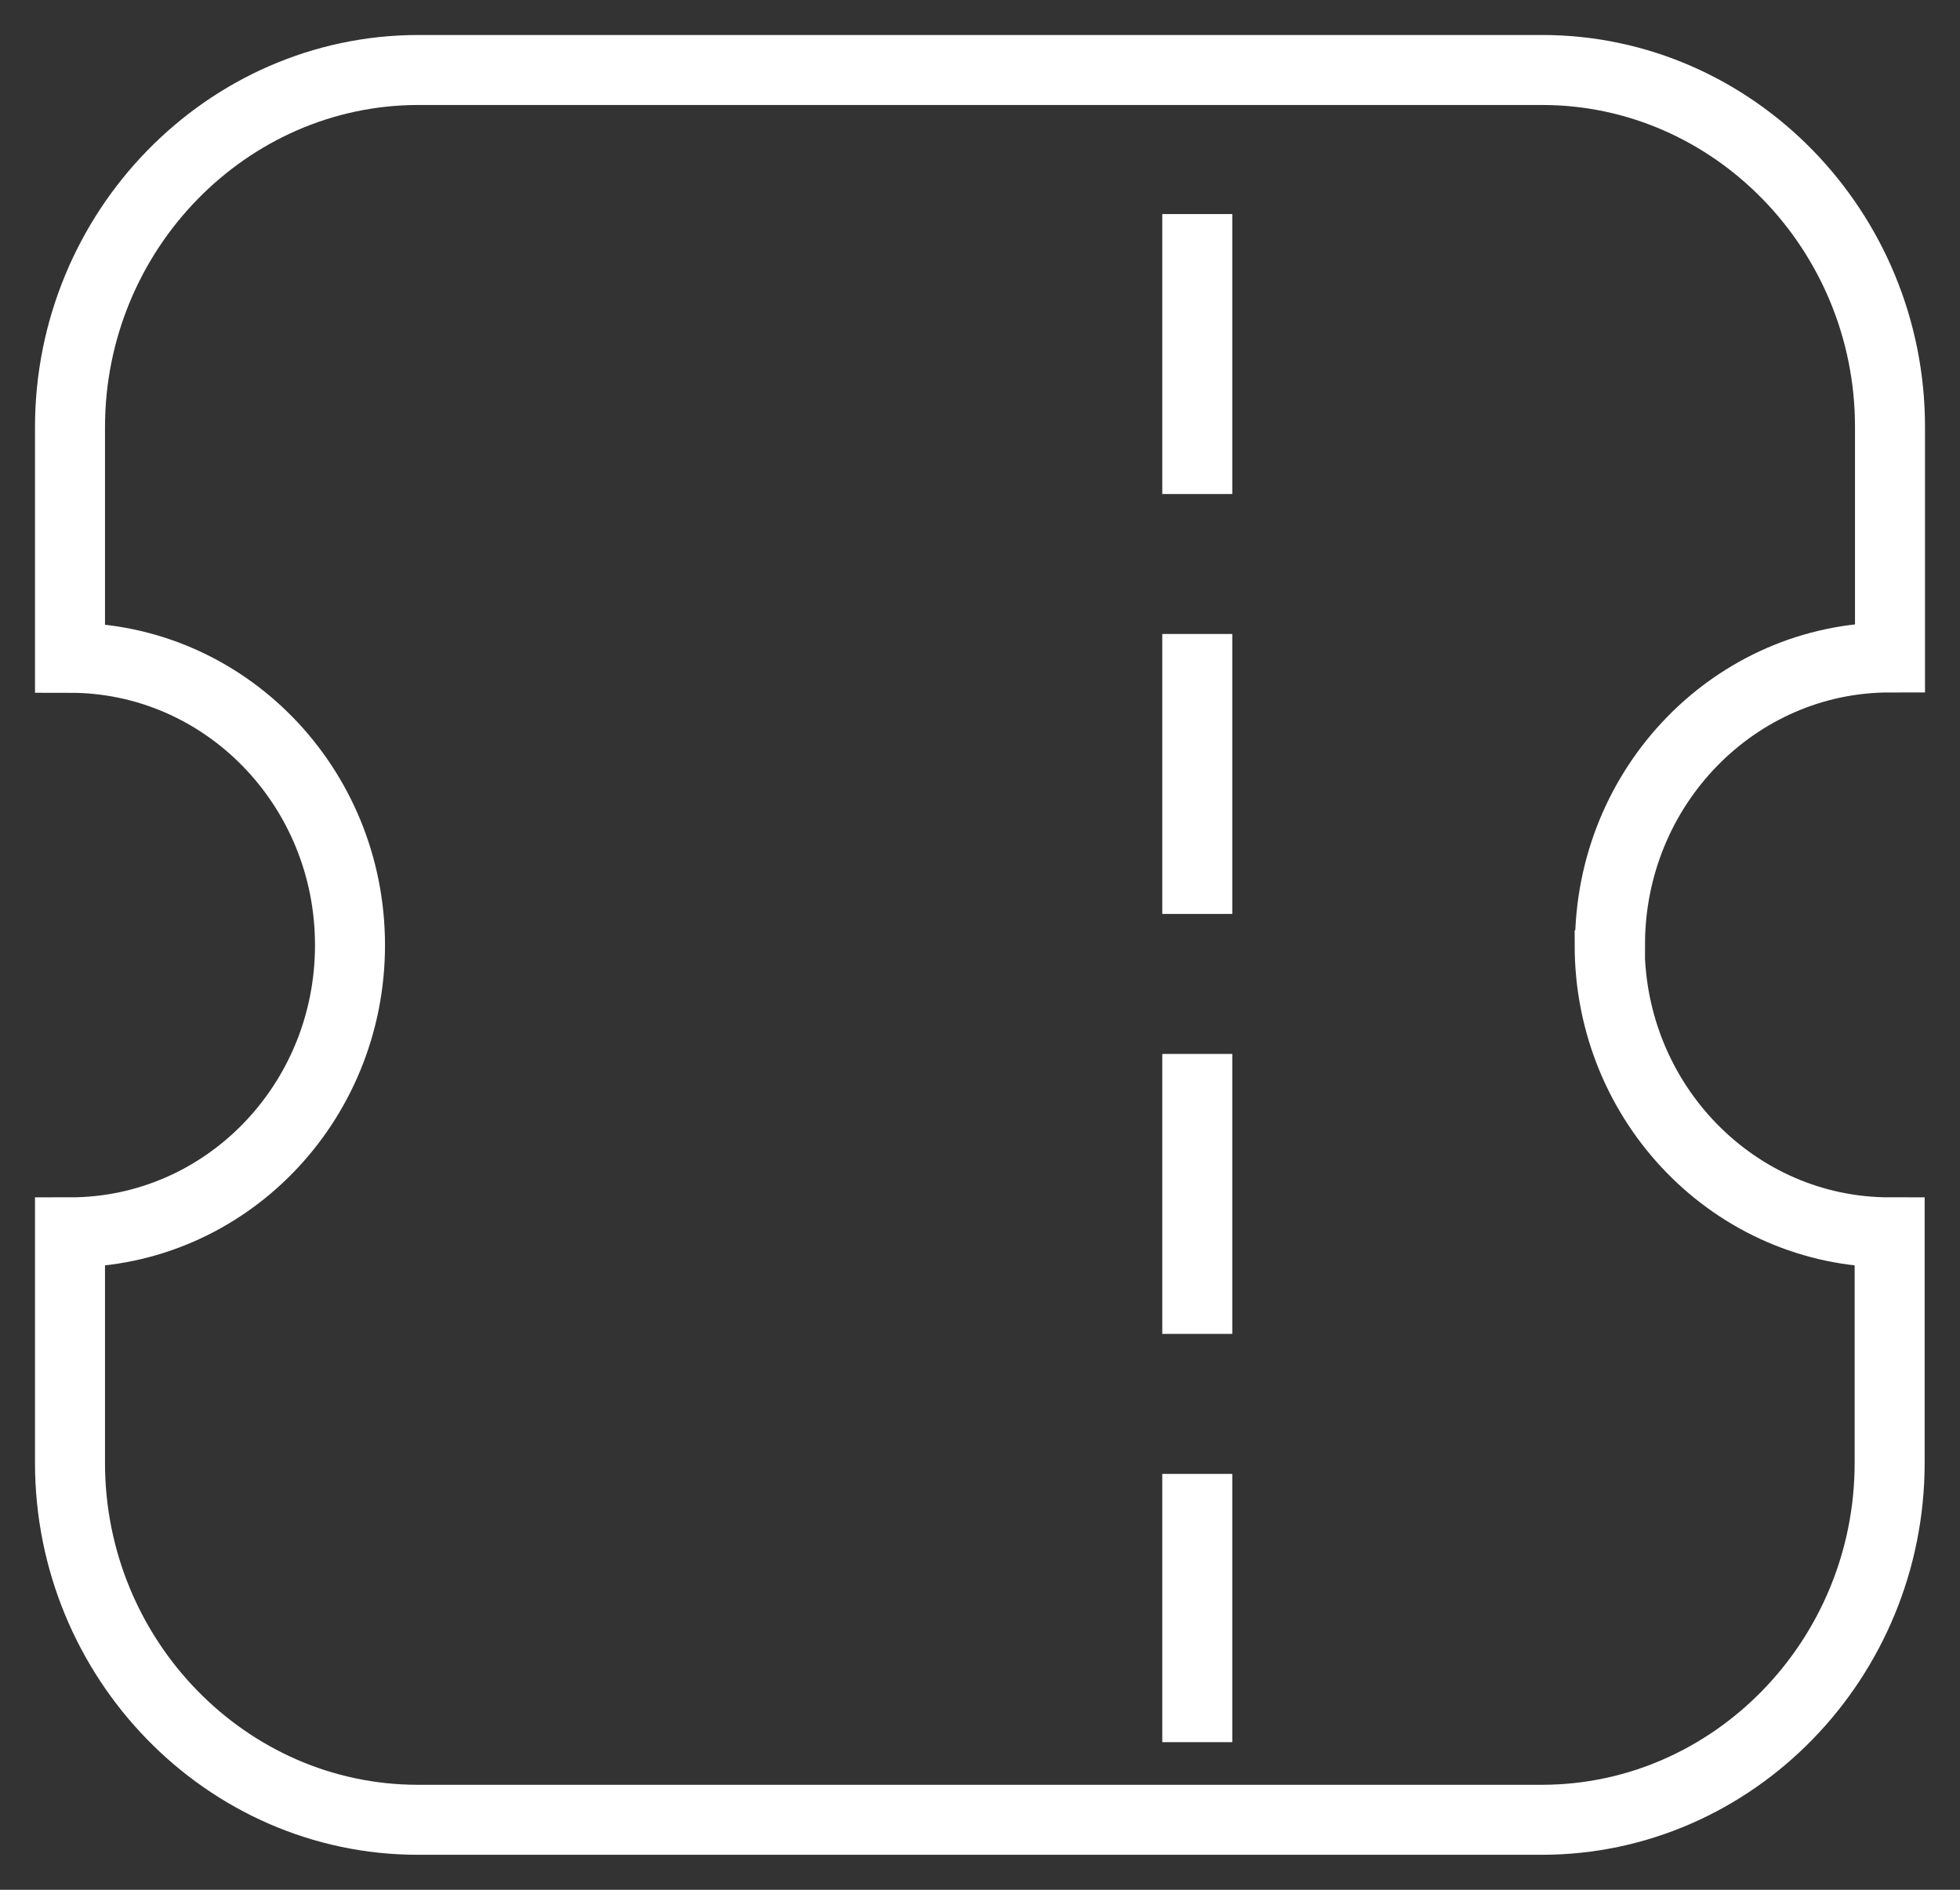
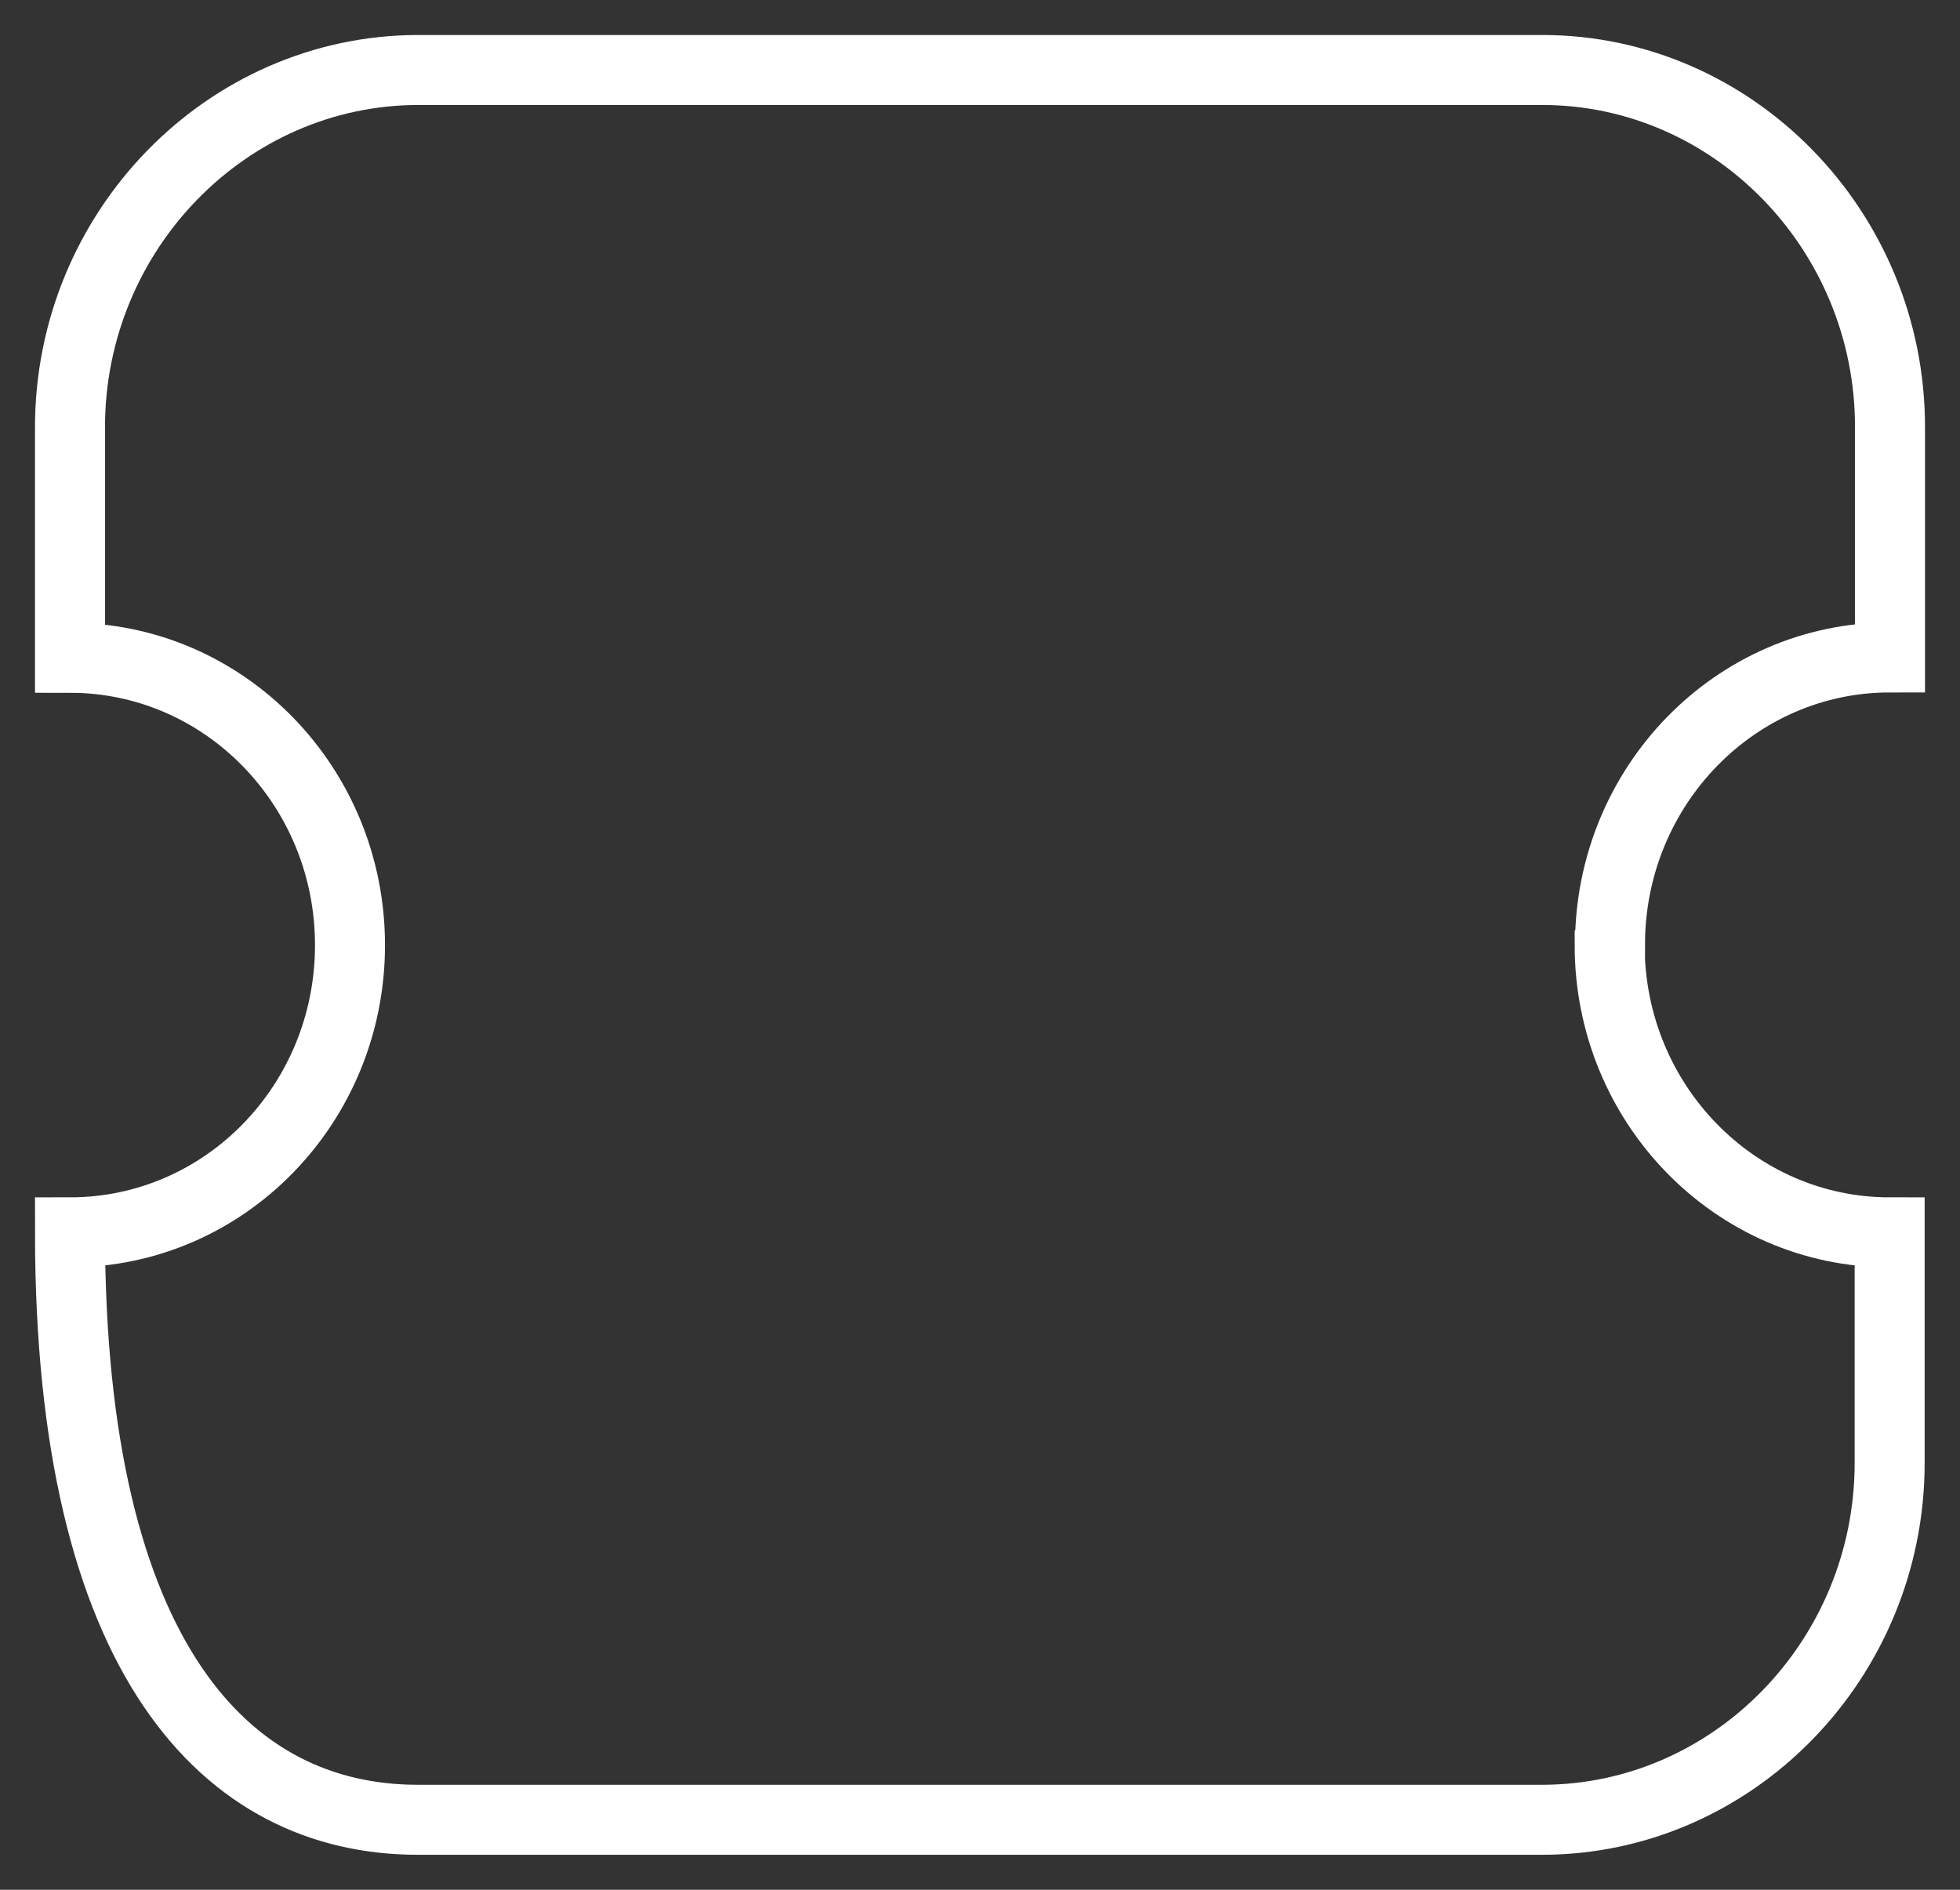
<svg xmlns="http://www.w3.org/2000/svg" width="28" height="27" viewBox="0 0 28 27" fill="none">
  <rect x="0" y="0" width="28" height="27" fill="#333333" stroke="none" />
-   <path d="M23 13.498C23 11.233 24.789 9.393 27 9.393V6.099C27 3.295 24.764 1 22.032 1H5.969C3.236 1.005 1 3.3 1 6.104V9.398C3.206 9.398 5 11.233 5 13.503C5 15.772 3.211 17.607 1 17.607V20.901C1 23.706 3.236 26 5.969 26H22.027C24.759 26 26.995 23.706 26.995 20.901V17.607C24.789 17.607 22.995 15.772 22.995 13.503L23 13.498Z" stroke="white" stroke-linecap="round" />
-   <path d="M17.104 3.558L17.104 24.391" stroke="white" stroke-linecap="square" stroke-linejoin="round" stroke-dasharray="3 3" />
+   <path d="M23 13.498C23 11.233 24.789 9.393 27 9.393V6.099C27 3.295 24.764 1 22.032 1H5.969C3.236 1.005 1 3.3 1 6.104V9.398C3.206 9.398 5 11.233 5 13.503C5 15.772 3.211 17.607 1 17.607C1 23.706 3.236 26 5.969 26H22.027C24.759 26 26.995 23.706 26.995 20.901V17.607C24.789 17.607 22.995 15.772 22.995 13.503L23 13.498Z" stroke="white" stroke-linecap="round" />
</svg>